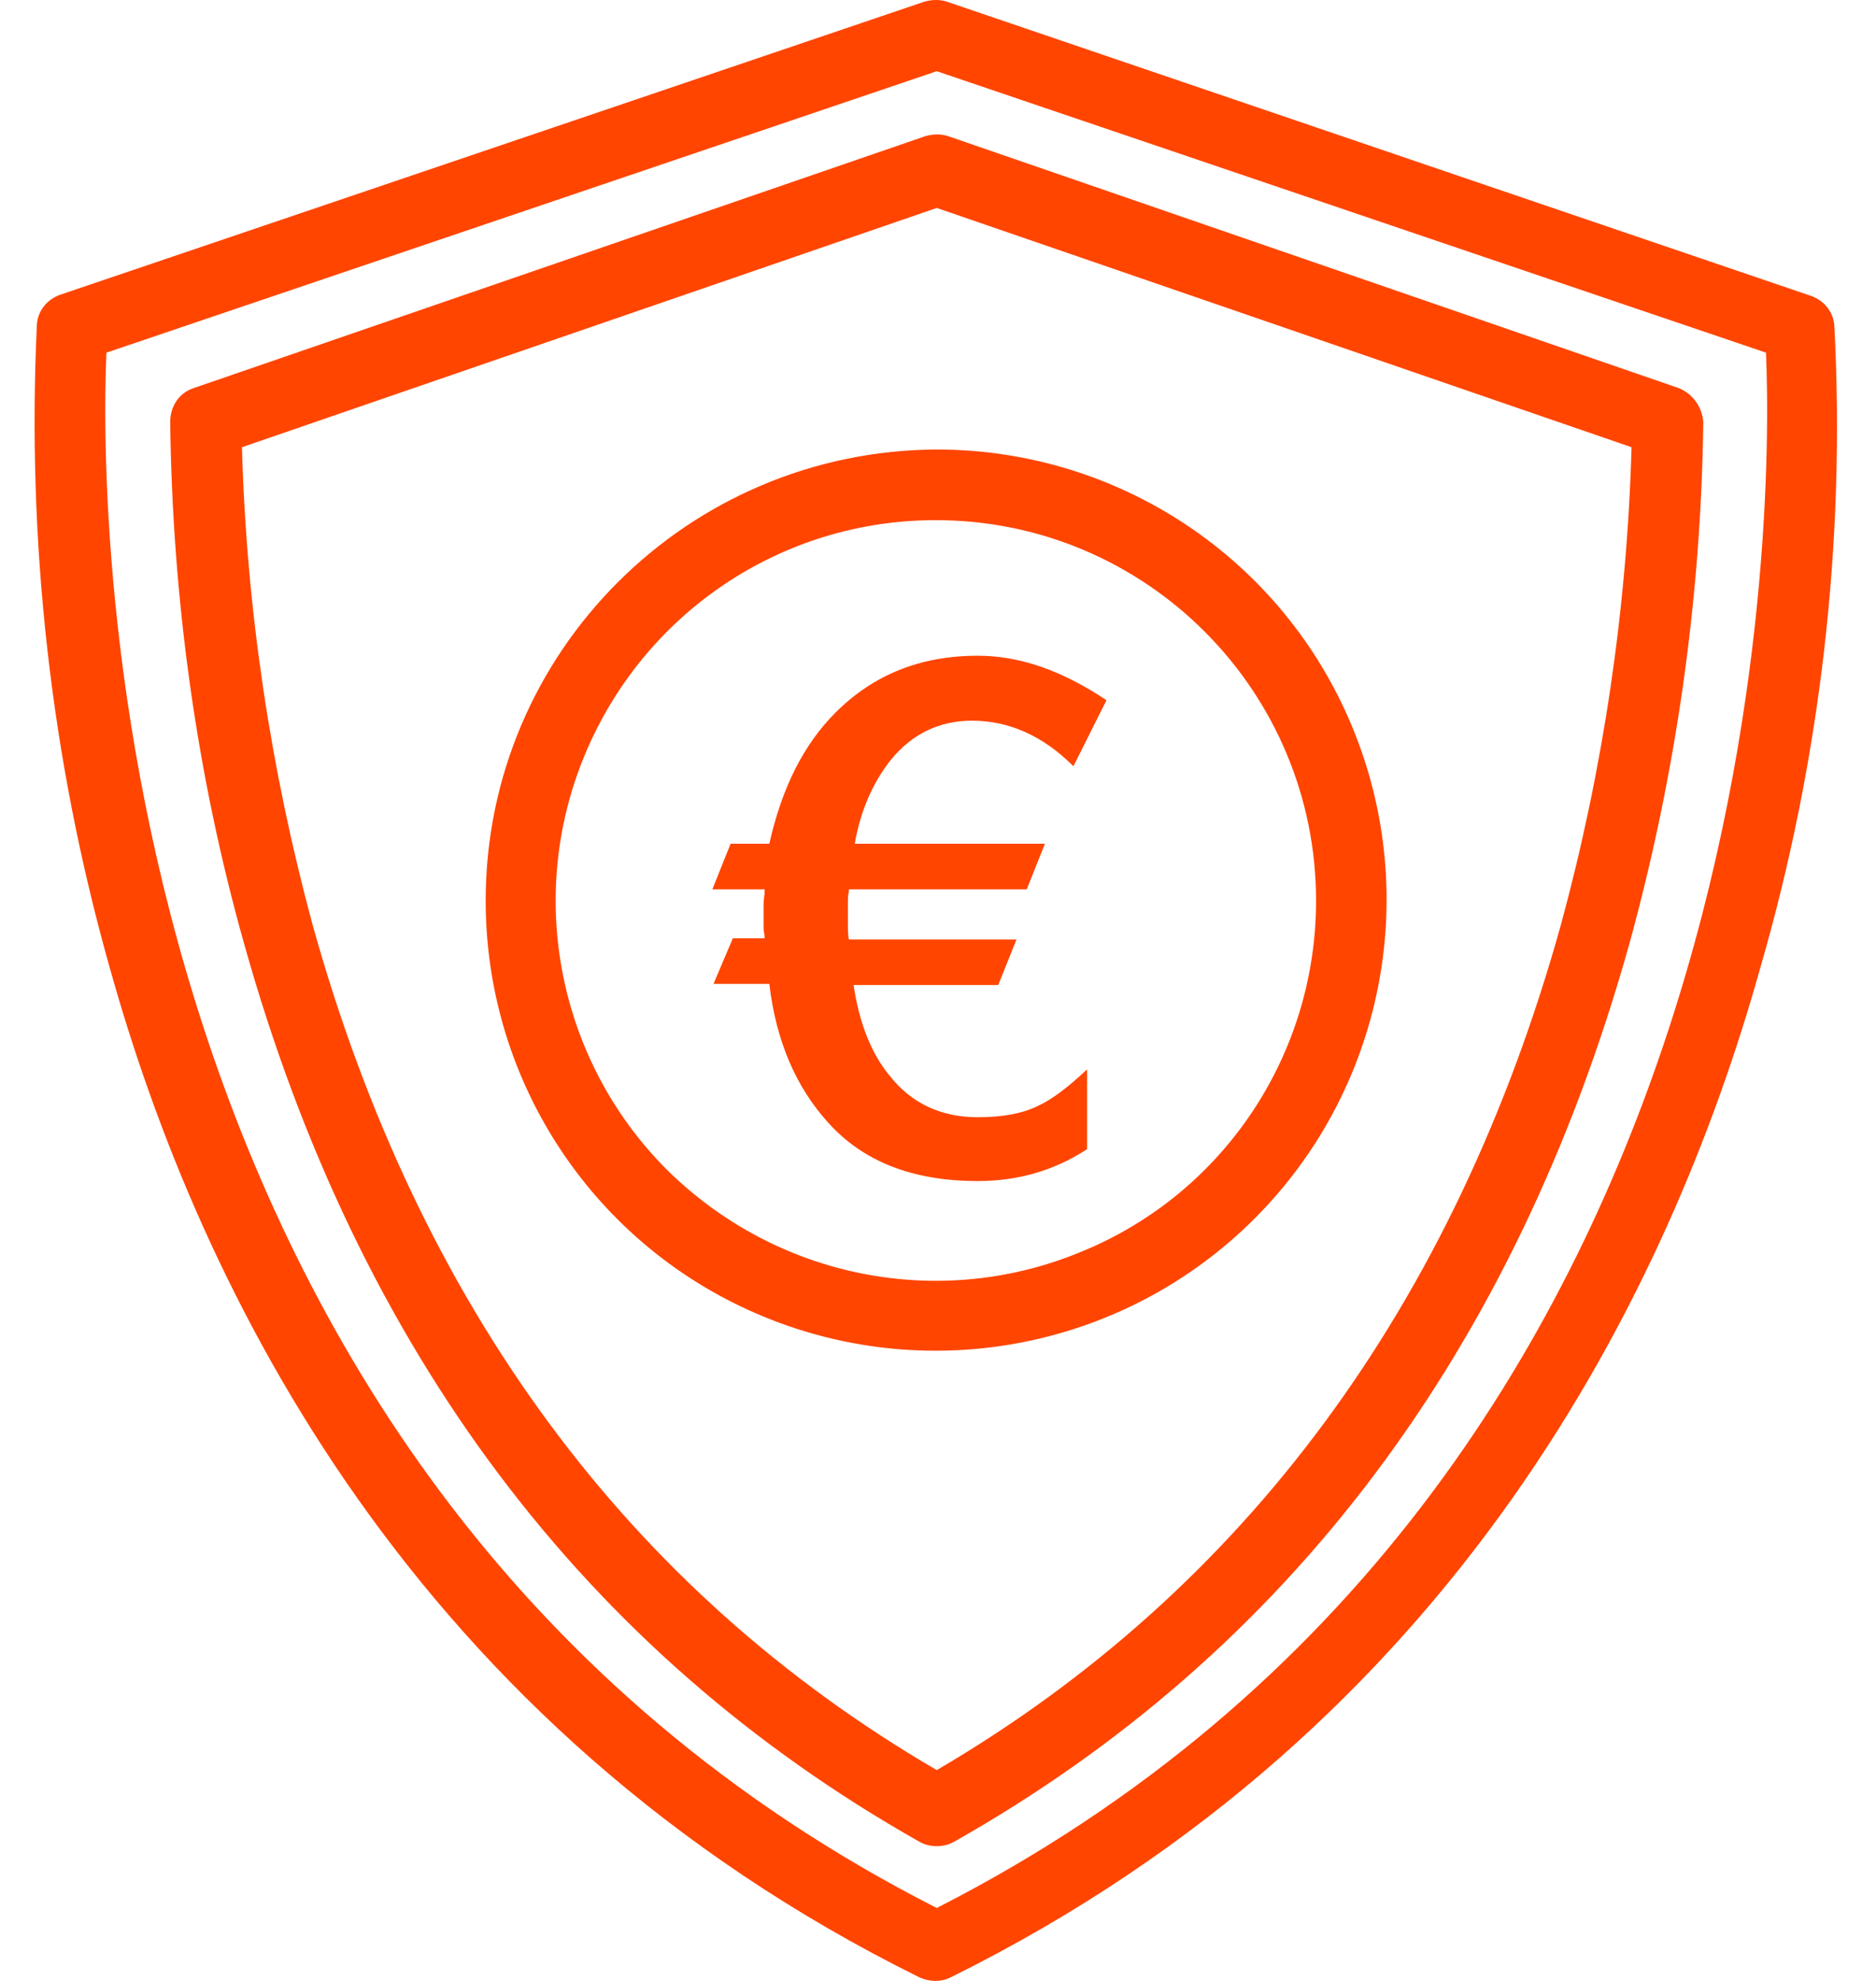
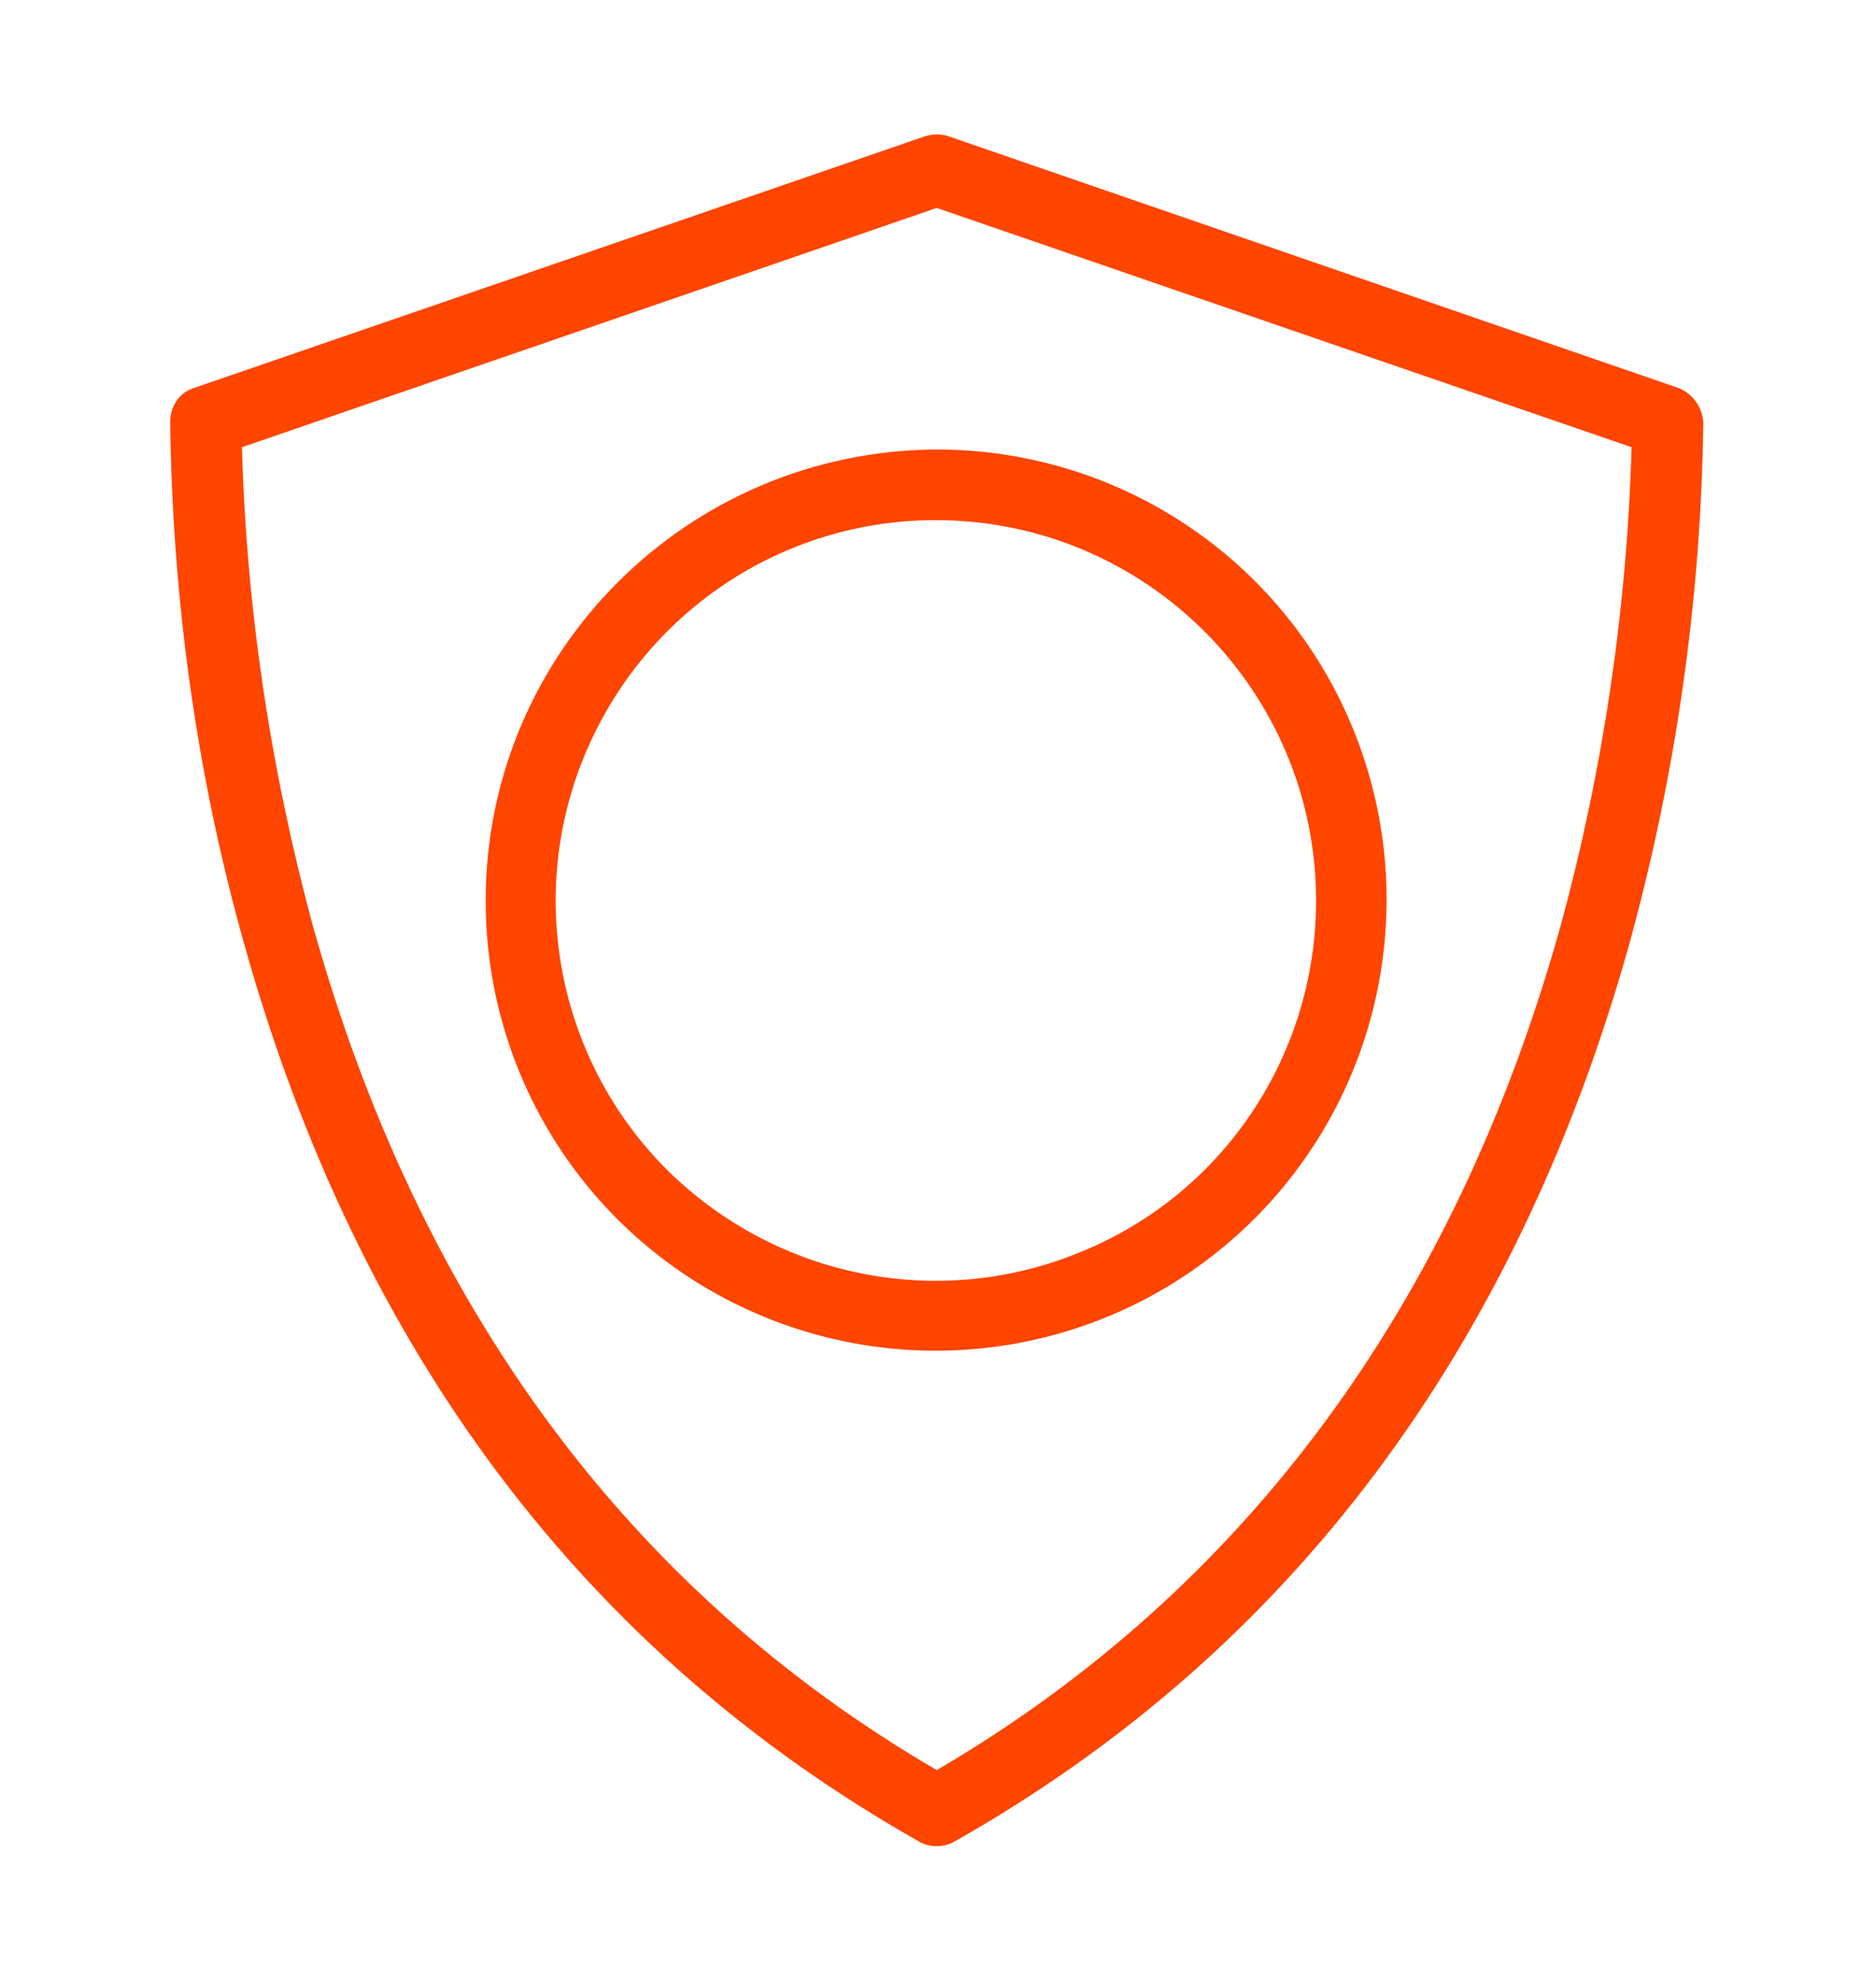
<svg xmlns="http://www.w3.org/2000/svg" width="36" height="38" viewBox="0 0 36 38" fill="none">
-   <path d="M17.976 36.601C1.889 28.426 1.91 9.847 2.042 6.765L17.976 1.366L33.889 6.765C34.02 9.847 34.063 28.404 17.976 36.601ZM35.2 6.24C35.178 5.978 35.003 5.76 34.741 5.672L18.173 0.033C18.042 -0.011 17.889 -0.011 17.736 0.033L1.167 5.65C0.905 5.738 0.73 5.956 0.708 6.219C0.512 10.393 0.971 14.546 2.107 18.568C3.834 24.754 7.921 33.126 17.648 37.934C17.845 38.022 18.063 38.022 18.238 37.934C27.965 33.126 32.053 24.732 33.779 18.568C34.938 14.568 35.419 10.393 35.2 6.24Z" fill="#FF4500" />
  <path d="M29.954 17.738C27.921 25.038 23.878 30.503 17.976 33.956C12.053 30.503 8.031 25.038 5.998 17.738C5.189 14.743 4.73 11.683 4.643 8.579L17.976 3.989L31.309 8.579C31.222 11.683 30.763 14.765 29.954 17.738ZM32.206 7.442L18.195 2.612C18.063 2.568 17.91 2.568 17.757 2.612L3.725 7.442C3.44 7.53 3.266 7.792 3.266 8.098C3.309 11.486 3.768 14.852 4.686 18.109C6.872 25.912 11.222 31.705 17.648 35.333C17.845 35.443 18.107 35.443 18.304 35.333C24.73 31.705 29.08 25.912 31.266 18.109C32.162 14.852 32.643 11.486 32.686 8.098C32.664 7.814 32.49 7.552 32.206 7.442Z" fill="#FF4500" />
  <path d="M25.255 17.279C25.255 20.23 23.484 22.896 20.752 24.011C18.02 25.148 14.894 24.514 12.796 22.437C10.719 20.361 10.085 17.213 11.222 14.481C12.359 11.749 15.003 9.978 17.954 9.978C21.998 9.978 25.255 13.257 25.255 17.279ZM9.32 17.279C9.32 20.776 11.419 23.924 14.654 25.257C17.889 26.59 21.605 25.847 24.074 23.377C26.544 20.907 27.288 17.191 25.954 13.956C24.621 10.721 21.473 8.623 17.976 8.623C13.189 8.645 9.32 12.514 9.32 17.279Z" fill="#FF4500" />
-   <path d="M18.763 12.579C19.572 12.579 20.38 12.863 21.233 13.432L20.599 14.699C20.009 14.109 19.353 13.825 18.654 13.825C18.041 13.825 17.517 14.065 17.102 14.568C16.752 15.005 16.512 15.552 16.402 16.186H20.052L19.703 17.06H16.293C16.293 17.104 16.271 17.169 16.271 17.257C16.271 17.344 16.271 17.453 16.271 17.585C16.271 17.825 16.271 17.978 16.293 18.022H19.506L19.156 18.896H16.38C16.49 19.639 16.73 20.229 17.08 20.645C17.495 21.169 18.063 21.432 18.763 21.432C19.222 21.432 19.615 21.366 19.921 21.213C20.205 21.082 20.512 20.841 20.861 20.514V22.044C20.227 22.459 19.528 22.656 18.763 22.656C17.517 22.656 16.555 22.284 15.878 21.519C15.287 20.863 14.894 19.989 14.763 18.874H13.692L14.063 18H14.675C14.675 17.934 14.653 17.869 14.653 17.803C14.653 17.738 14.653 17.65 14.653 17.563C14.653 17.497 14.653 17.432 14.653 17.344C14.653 17.257 14.675 17.169 14.675 17.06H13.67L14.02 16.186H14.763C15.003 15.115 15.419 14.284 16.031 13.672C16.752 12.951 17.648 12.579 18.763 12.579Z" fill="#FF4500" />
</svg>